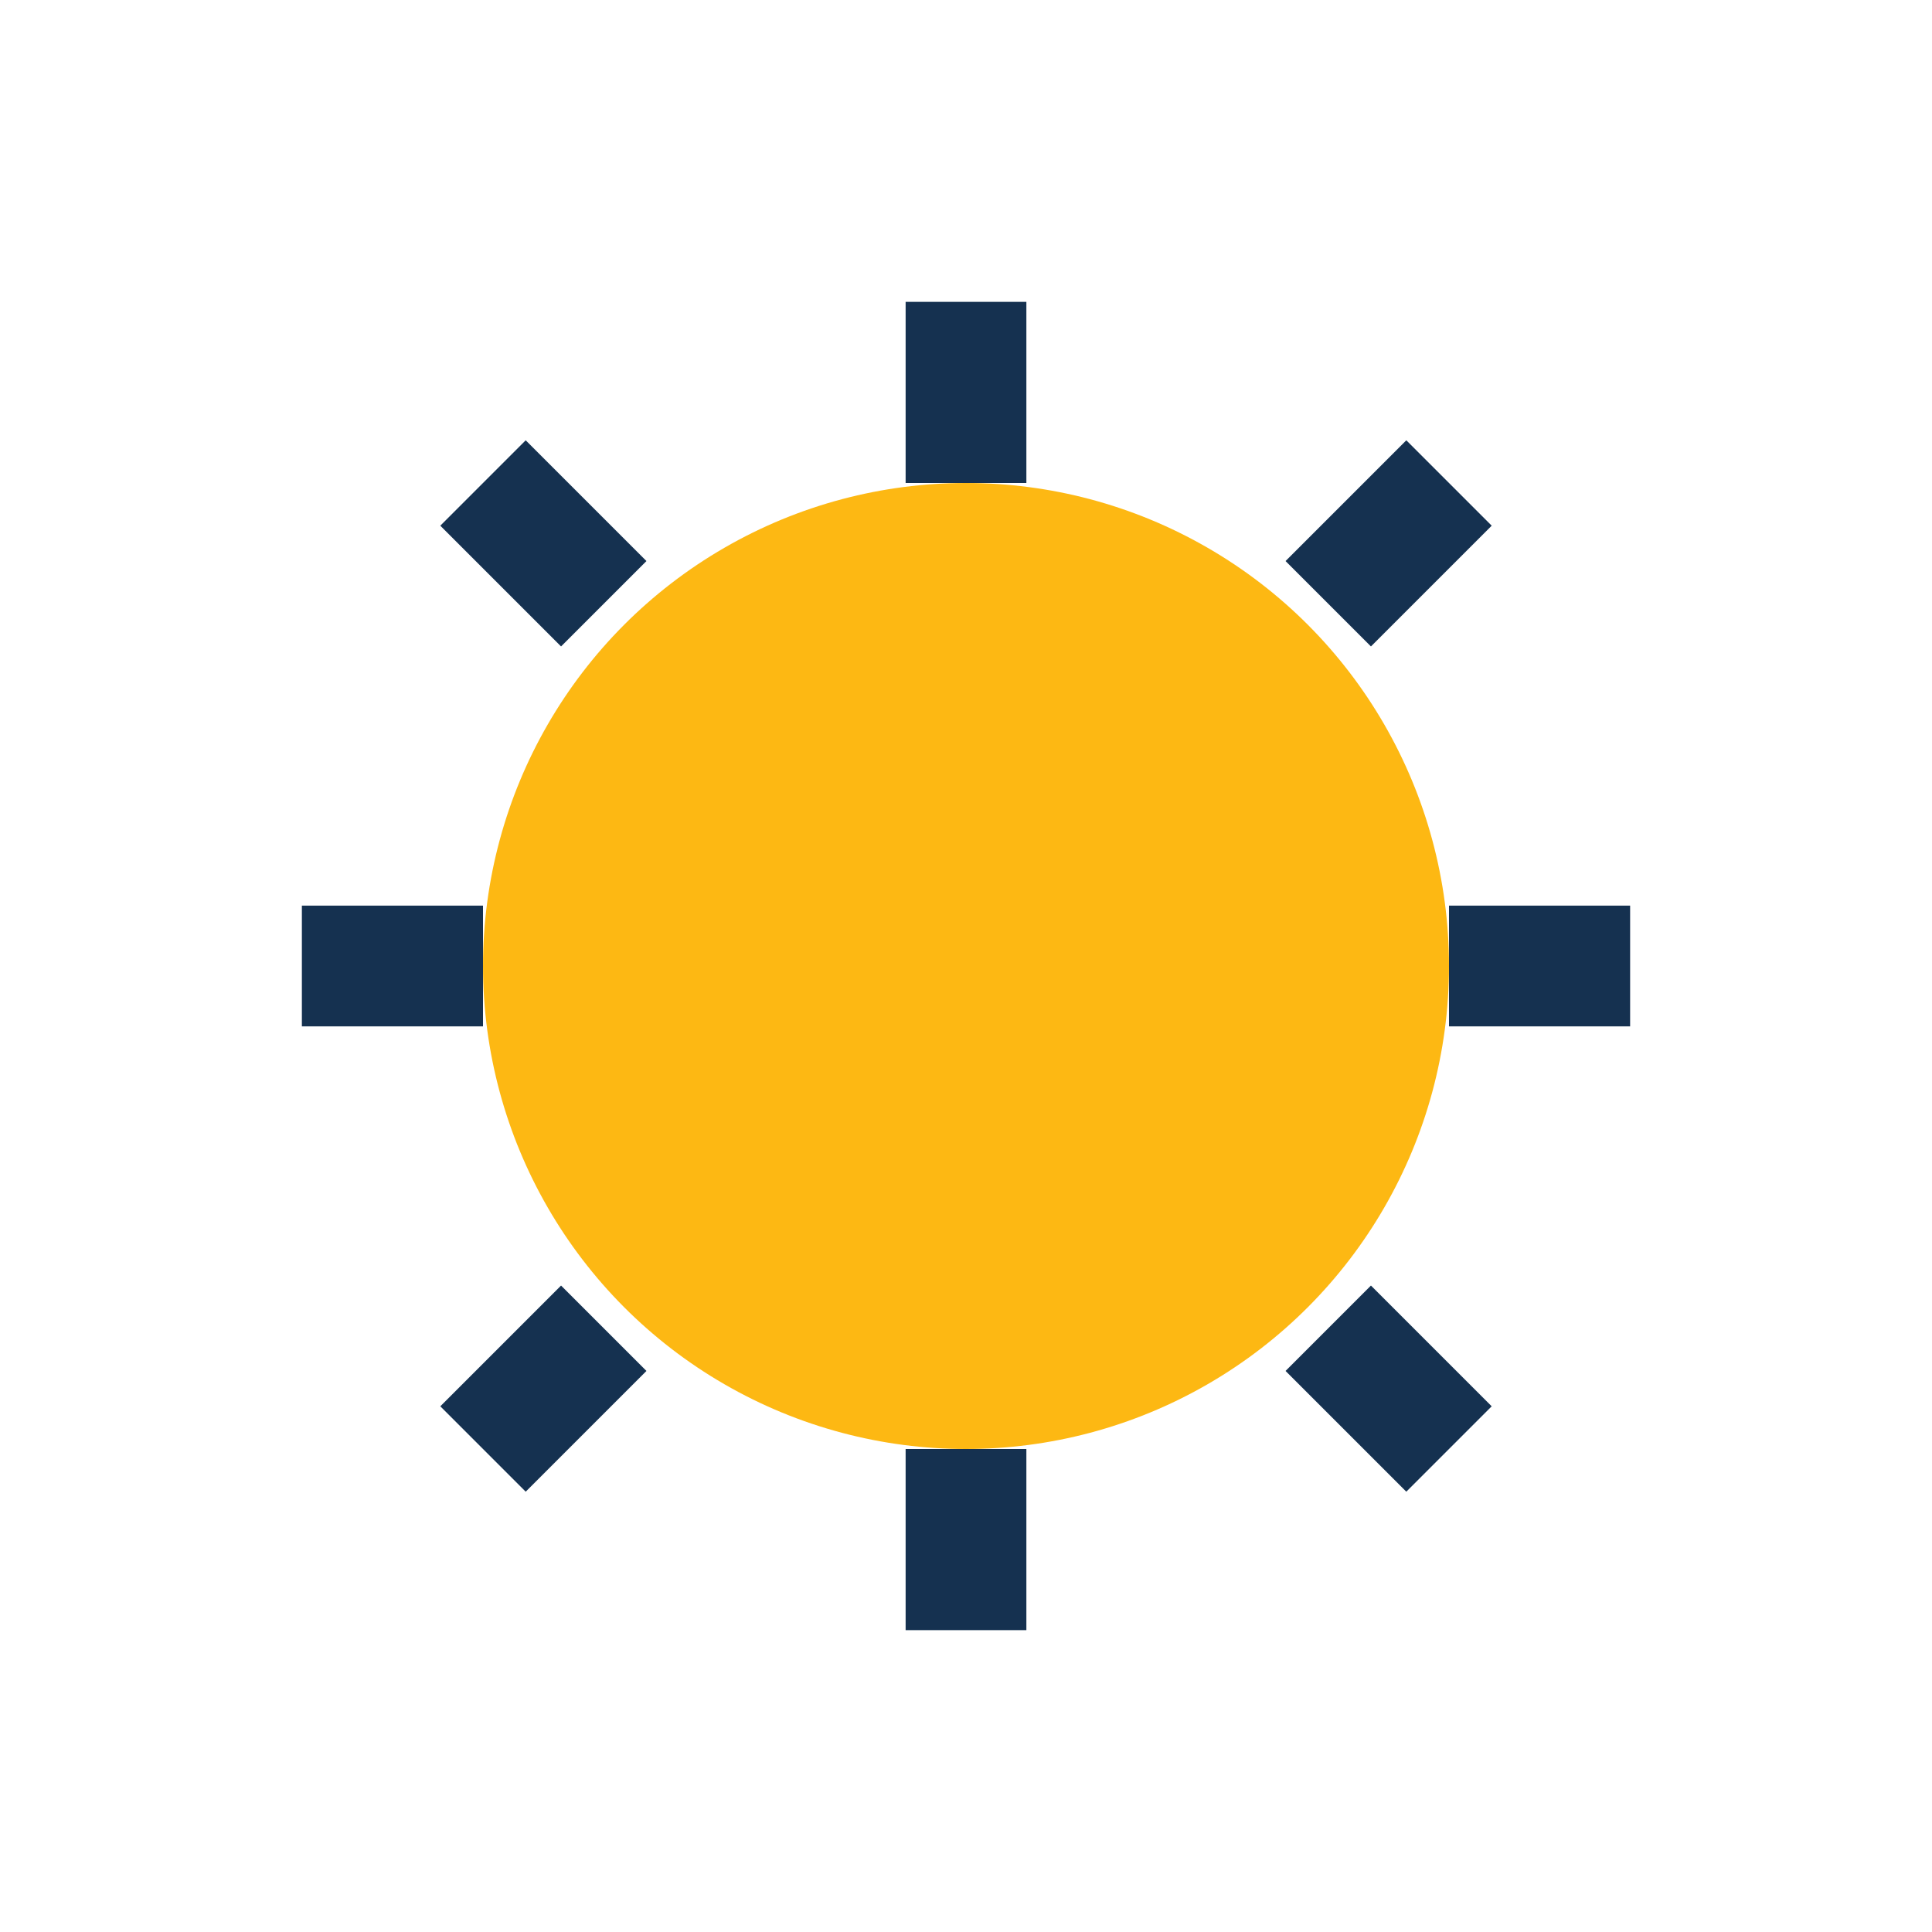
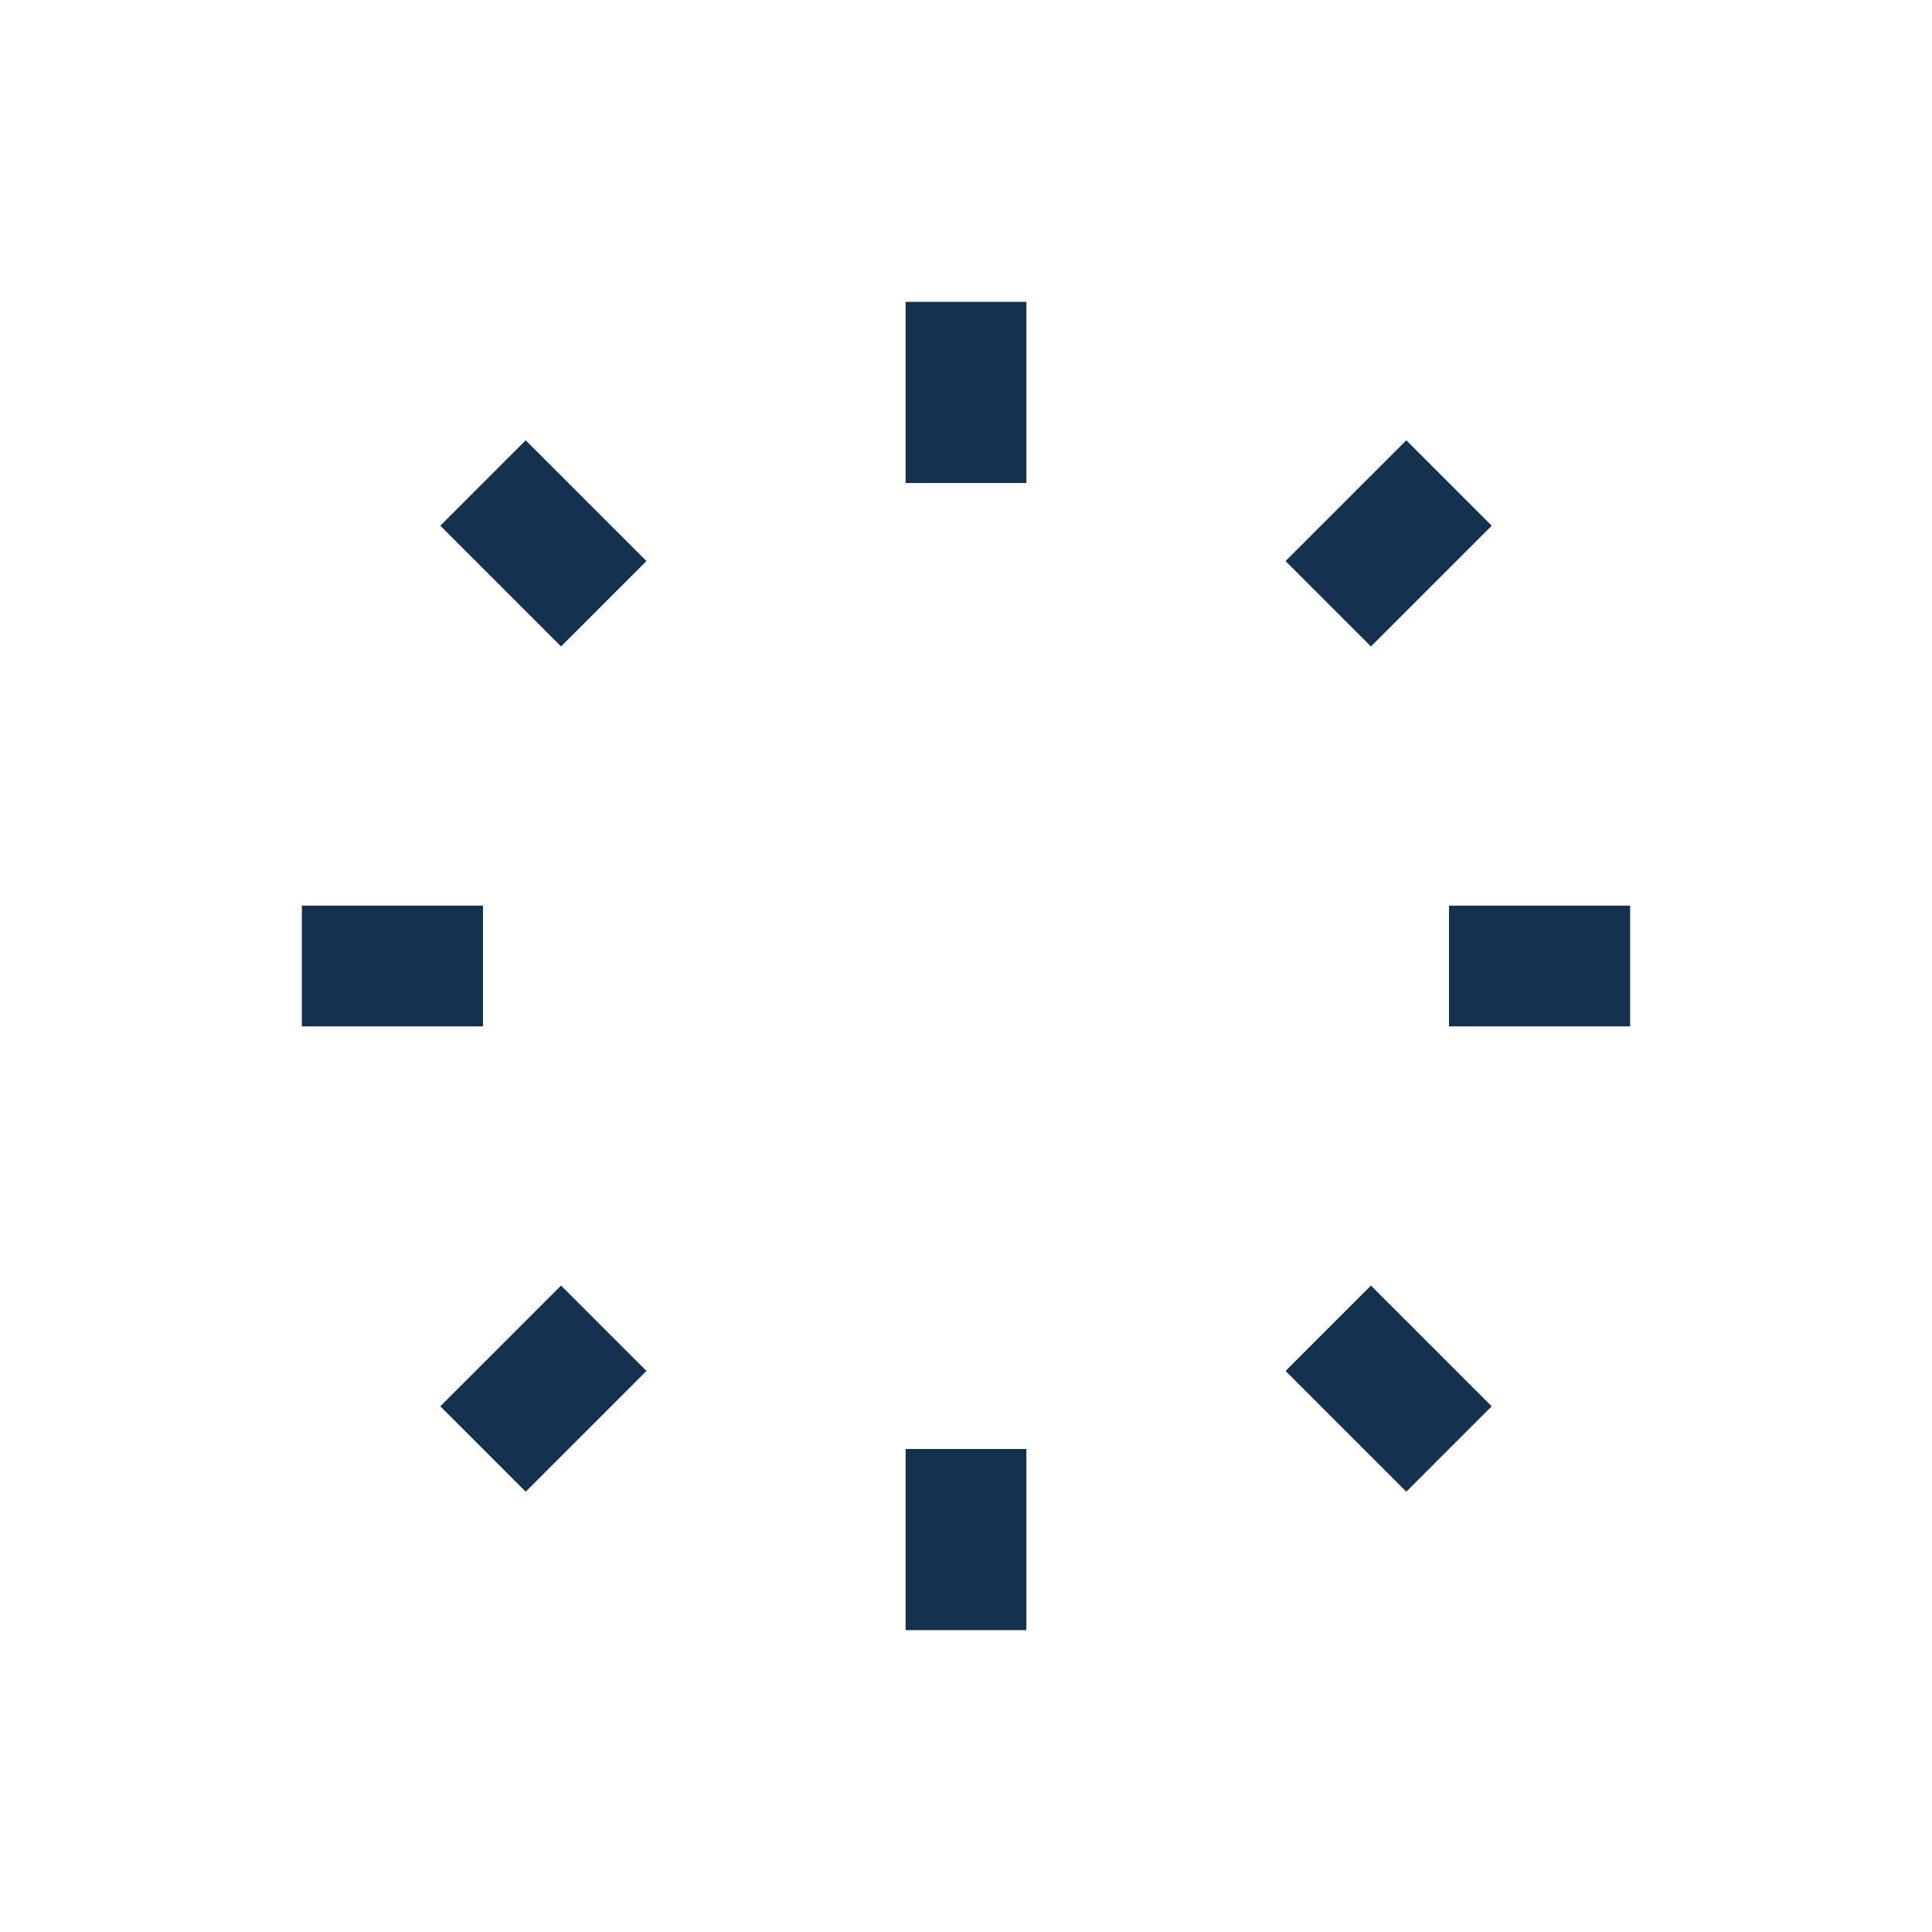
<svg xmlns="http://www.w3.org/2000/svg" width="32" height="32" viewBox="0 0 32 32">
-   <circle cx="16" cy="16" r="8" fill="#FDB813" />
  <path d="M16 8v-3M16 27v-3M24 16h3M5 16h3M22 10l2-2M8 24l2-2M22 22l2 2M8 8l2 2" stroke="#153150" stroke-width="2" fill="none" />
</svg>